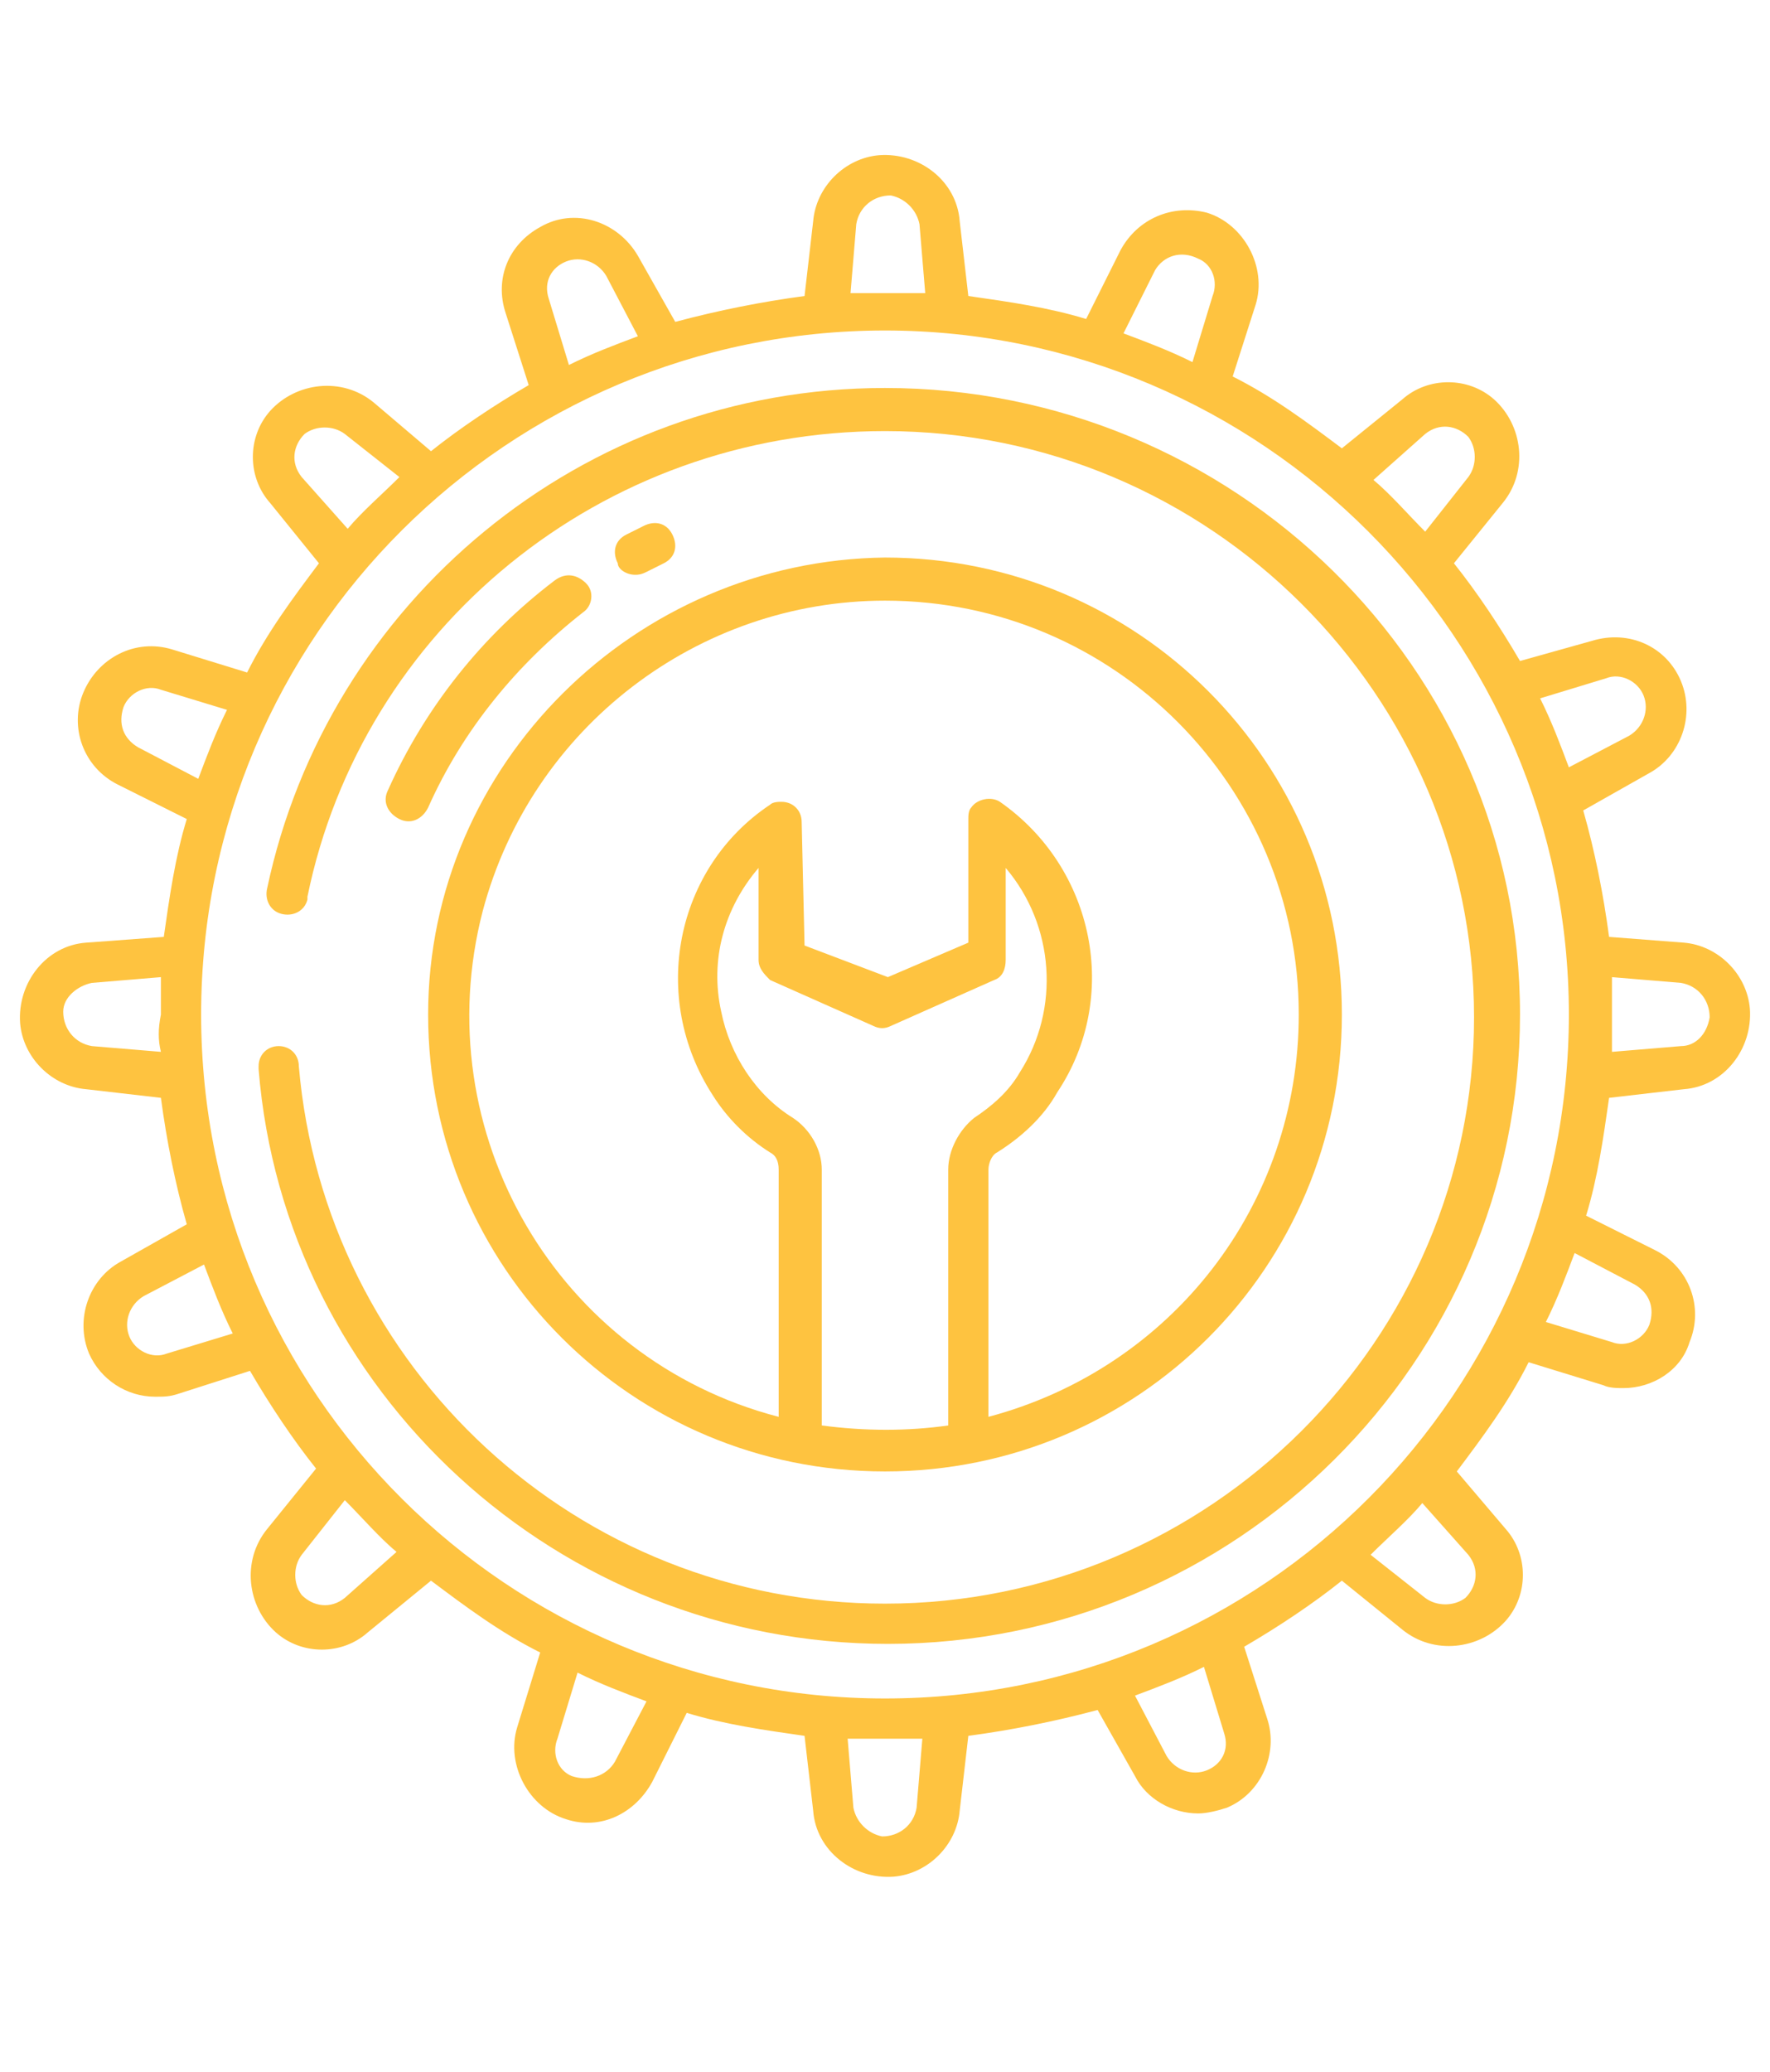
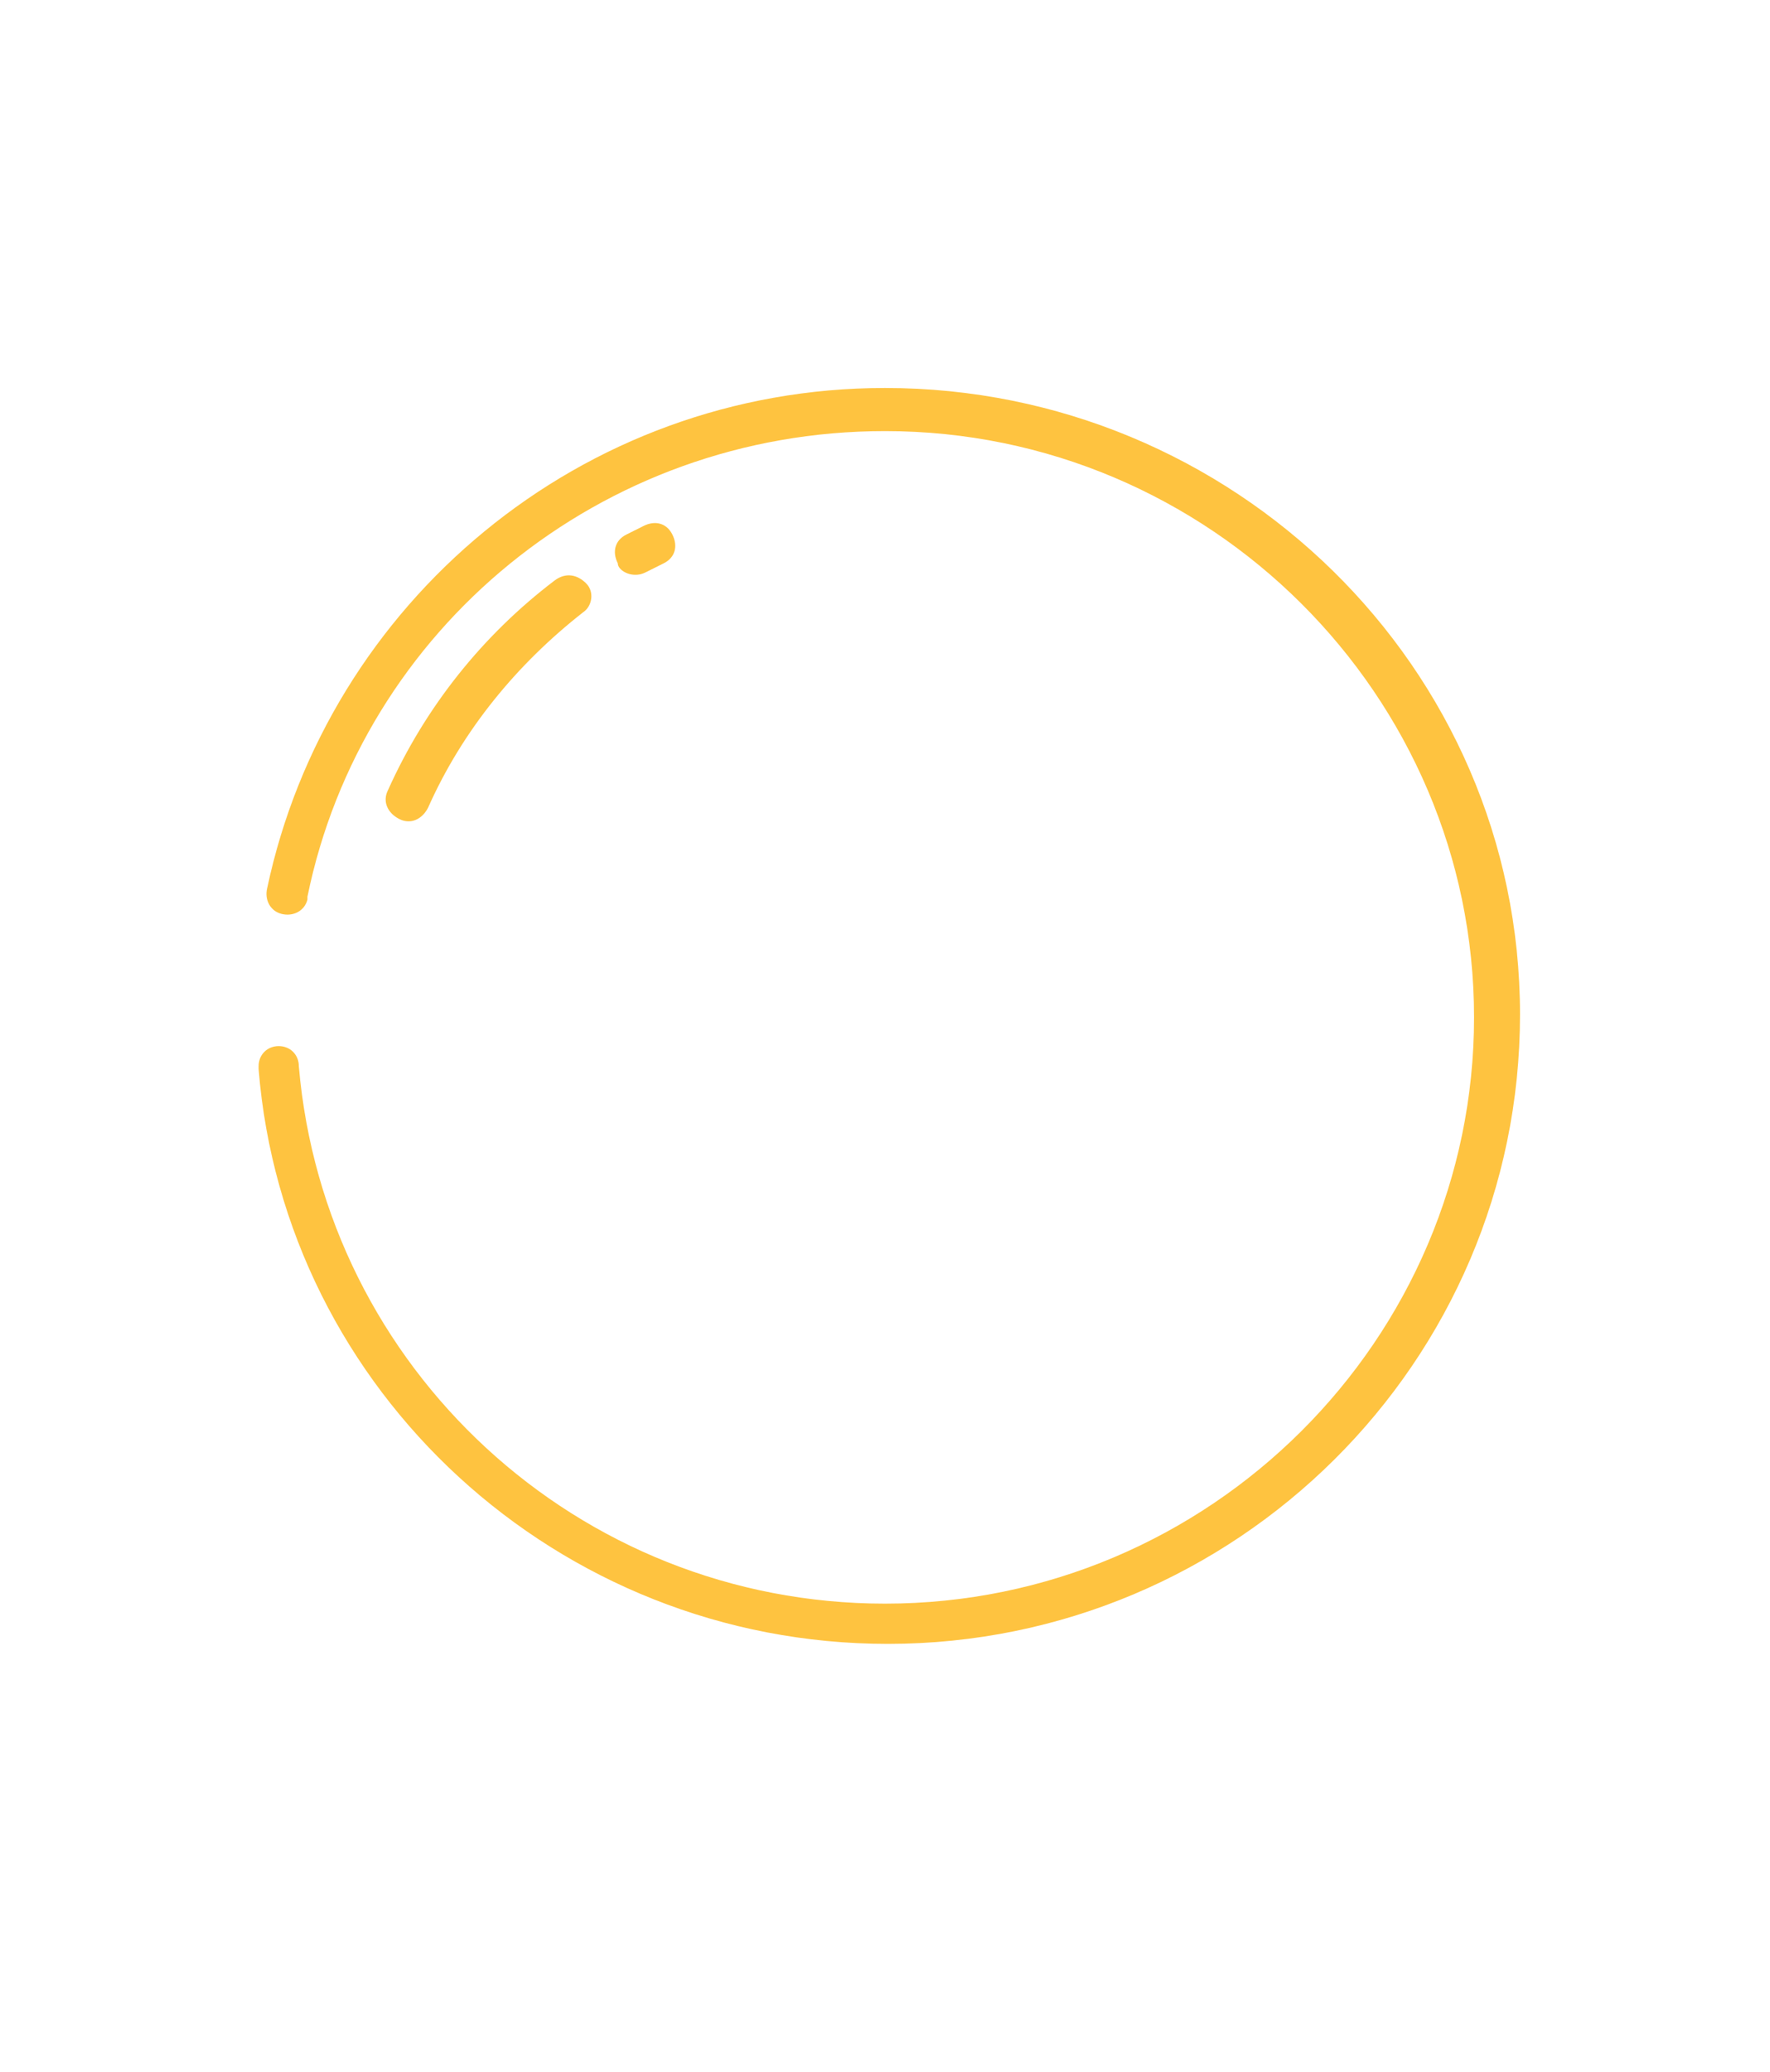
<svg xmlns="http://www.w3.org/2000/svg" version="1.1" id="Layer_1" x="0px" y="0px" viewBox="0 0 61.6 72.1" style="enable-background:new 0 0 61.6 72.1;" xml:space="preserve">
  <style type="text/css">
	.st0{fill:#FEC340;}
</style>
-   <path class="st0" d="M58.6,32.8L56,32.6c-0.2-1.5-0.5-3-0.9-4.4l2.3-1.3c1.1-0.6,1.6-2,1.1-3.2c0,0,0,0,0,0  c-0.5-1.2-1.8-1.8-3.1-1.4L52.9,23c-0.7-1.2-1.5-2.4-2.3-3.4l1.7-2.1c0.9-1.1,0.7-2.7-0.3-3.6c-0.9-0.8-2.3-0.8-3.2,0l-2.1,1.7  c-1.2-0.9-2.4-1.8-3.8-2.5l0.8-2.5c0.4-1.3-0.4-2.8-1.7-3.2c-1.2-0.3-2.4,0.2-3,1.3l-1.2,2.4c-1.3-0.4-2.7-0.6-4.1-0.8l-0.3-2.6  c-0.1-1.4-1.4-2.4-2.8-2.3c-1.2,0.1-2.2,1.1-2.3,2.3L28,10.3c-1.5,0.2-3,0.5-4.5,0.9l-1.3-2.3c-0.7-1.2-2.2-1.7-3.4-1  c-1.1,0.6-1.6,1.8-1.2,3l0.8,2.5c-1.2,0.7-2.4,1.5-3.4,2.3L13,14c-1.1-0.9-2.7-0.7-3.6,0.3c-0.8,0.9-0.8,2.3,0,3.2l1.7,2.1  c-0.9,1.2-1.8,2.4-2.5,3.8L6,22.6c-1.3-0.4-2.6,0.3-3.1,1.5c0,0,0,0,0,0c-0.5,1.2,0,2.6,1.2,3.2l2.4,1.2c-0.4,1.3-0.6,2.7-0.8,4.1  L3,32.8c-1.4,0.1-2.4,1.4-2.3,2.8c0.1,1.2,1.1,2.2,2.3,2.3l2.6,0.3c0.2,1.5,0.5,3,0.9,4.4l-2.3,1.3c-1.1,0.6-1.6,2-1.1,3.2  c0,0,0,0,0,0c0.4,0.9,1.3,1.5,2.3,1.5c0.3,0,0.5,0,0.8-0.1l2.5-0.8c0.7,1.2,1.5,2.4,2.3,3.4l-1.7,2.1c-0.9,1.1-0.7,2.7,0.3,3.6  c0.9,0.8,2.3,0.8,3.2,0L15,55c1.2,0.9,2.4,1.8,3.8,2.5L18,60.1c-0.4,1.3,0.4,2.8,1.7,3.2c1.2,0.4,2.4-0.2,3-1.3l1.2-2.4  c1.3,0.4,2.7,0.6,4.1,0.8l0.3,2.6c0.1,1.4,1.4,2.4,2.8,2.3c1.2-0.1,2.2-1.1,2.3-2.3l0.3-2.6c1.5-0.2,3-0.5,4.5-0.9l1.3,2.3  c0.4,0.8,1.3,1.3,2.2,1.3c0.3,0,0.7-0.1,1-0.2c1.2-0.5,1.8-1.9,1.4-3.1l-0.8-2.5c1.2-0.7,2.4-1.5,3.4-2.3l2.1,1.7  c1.1,0.9,2.7,0.7,3.6-0.3c0.8-0.9,0.8-2.3,0-3.2l-1.7-2c0.9-1.2,1.8-2.4,2.5-3.8l2.6,0.8c0.2,0.1,0.5,0.1,0.7,0.1c1,0,2-0.6,2.3-1.6  c0,0,0,0,0,0c0.5-1.2,0-2.6-1.2-3.2l-2.4-1.2c0.4-1.3,0.6-2.7,0.8-4.1l2.6-0.3c1.4-0.1,2.4-1.4,2.3-2.8  C60.8,33.9,59.8,32.9,58.6,32.8L58.6,32.8z M5.6,36.6l-2.4-0.2c-0.6-0.1-1-0.6-1-1.2c0-0.5,0.5-0.9,1-1l2.4-0.2c0,0.4,0,0.9,0,1.3  C5.5,35.8,5.5,36.2,5.6,36.6L5.6,36.6z M55.9,23.6c0.5-0.2,1.1,0.1,1.3,0.6c0,0,0,0,0,0c0.2,0.5,0,1.1-0.5,1.4l-2.1,1.1  c-0.3-0.8-0.6-1.6-1-2.4L55.9,23.6z M49.6,15.1c0.5-0.4,1.1-0.3,1.5,0.1c0.3,0.4,0.3,1,0,1.4l-1.5,1.9c-0.6-0.6-1.2-1.3-1.8-1.8  L49.6,15.1z M40.2,9.4c0.3-0.5,0.9-0.7,1.5-0.4c0.5,0.2,0.7,0.8,0.5,1.3l-0.7,2.3c-0.8-0.4-1.6-0.7-2.4-1L40.2,9.4z M29.8,7.8  c0.1-0.6,0.6-1,1.2-1c0.5,0.1,0.9,0.5,1,1l0.2,2.4c-0.4,0-0.9,0-1.3,0c-0.4,0-0.9,0-1.3,0L29.8,7.8z M19.7,9.1  c0.5-0.2,1.1,0,1.4,0.5l1.1,2.1c-0.8,0.3-1.6,0.6-2.4,1l-0.7-2.3C18.9,9.8,19.2,9.3,19.7,9.1L19.7,9.1z M10.5,16.6  c-0.4-0.5-0.3-1.1,0.1-1.5c0.4-0.3,1-0.3,1.4,0l1.9,1.5c-0.6,0.6-1.3,1.2-1.8,1.8L10.5,16.6z M4.8,26c-0.5-0.3-0.7-0.8-0.5-1.4  c0,0,0,0,0,0c0.2-0.5,0.8-0.8,1.3-0.6l2.3,0.7c-0.4,0.8-0.7,1.6-1,2.4L4.8,26z M5.8,47.1c-0.5,0.2-1.1-0.1-1.3-0.6c0,0,0,0,0,0  c-0.2-0.5,0-1.1,0.5-1.4L7.1,44c0.3,0.8,0.6,1.6,1,2.4L5.8,47.1z M12,55.6c-0.5,0.4-1.1,0.3-1.5-0.1c-0.3-0.4-0.3-1,0-1.4l1.5-1.9  c0.6,0.6,1.2,1.3,1.8,1.8L12,55.6z M21.4,61.3c-0.3,0.5-0.9,0.7-1.5,0.5c-0.5-0.2-0.7-0.8-0.5-1.3l0.7-2.3c0.8,0.4,1.6,0.7,2.4,1  L21.4,61.3z M31.9,62.9c-0.1,0.6-0.6,1-1.2,1c-0.5-0.1-0.9-0.5-1-1l-0.2-2.4c0.4,0,0.9,0,1.3,0c0.4,0,0.9,0,1.3,0L31.9,62.9z   M42,61.6c-0.5,0.2-1.1,0-1.4-0.5l-1.1-2.1c0.8-0.3,1.6-0.6,2.4-1l0.7,2.3C42.8,60.9,42.5,61.4,42,61.6L42,61.6z M51.1,54.1  c0.4,0.5,0.3,1.1-0.1,1.5c-0.4,0.3-1,0.3-1.4,0l-1.9-1.5c0.6-0.6,1.3-1.2,1.8-1.8L51.1,54.1z M30.8,59.1C17.7,59.1,7,48.5,7,35.3  s10.7-23.8,23.8-23.8s23.8,10.7,23.8,23.8S44,59.1,30.8,59.1z M56.9,44.7c0.5,0.3,0.7,0.8,0.5,1.4c0,0,0,0,0,0  c-0.2,0.5-0.8,0.8-1.3,0.6L53.8,46c0.4-0.8,0.7-1.6,1-2.4L56.9,44.7z M58.5,36.4l-2.4,0.2c0-0.4,0-0.9,0-1.3c0-0.4,0-0.9,0-1.3  l2.4,0.2c0.6,0.1,1,0.6,1,1.2C59.4,36,59,36.4,58.5,36.4z" />
-   <path class="st0" d="M14.9,35.3c0,8.8,7.1,15.9,15.9,15.9s15.9-7.1,15.9-15.9s-7.1-15.9-15.9-15.9l0,0  C22.1,19.5,14.9,26.6,14.9,35.3z M33,40.7v8.9c-1.4,0.2-2.9,0.2-4.4,0v-8.9c0-0.7-0.4-1.4-1-1.8c-1.3-0.8-2.2-2.2-2.5-3.7  c-0.4-1.8,0.1-3.6,1.3-5l0,3.2c0,0.3,0.2,0.5,0.4,0.7l3.6,1.6c0.2,0.1,0.4,0.1,0.6,0l3.6-1.6c0.3-0.1,0.4-0.4,0.4-0.7l0-3.2  c1.7,2,1.9,4.9,0.5,7.1c-0.4,0.7-1,1.2-1.6,1.6C33.4,39.3,33,40,33,40.7z M30.8,20.9c8,0,14.4,6.5,14.4,14.4c0,6.6-4.4,12.3-10.8,14  v-8.6c0-0.2,0.1-0.5,0.3-0.6c0.8-0.5,1.6-1.2,2.1-2.1c2.2-3.3,1.3-7.8-2-10.1c-0.3-0.2-0.8-0.1-1,0.2c-0.1,0.1-0.1,0.3-0.1,0.4  l0,4.3l-2.8,1.2L28,32.9l-0.1-4.3c0-0.4-0.3-0.7-0.7-0.7c-0.1,0-0.3,0-0.4,0.1c-3.3,2.2-4.2,6.7-2,10.1c0.5,0.8,1.2,1.5,2,2l0,0  c0.2,0.1,0.3,0.3,0.3,0.6v8.6c-7.7-2-12.3-9.9-10.3-17.6C18.5,25.3,24.3,20.9,30.8,20.9z" />
  <path class="st0" d="M19.3,20.2c-2.5,1.9-4.5,4.4-5.8,7.3c-0.2,0.4,0,0.8,0.4,1s0.8,0,1-0.4c0,0,0,0,0,0c1.2-2.7,3.1-5,5.4-6.8  c0.3-0.2,0.4-0.7,0.1-1C20.1,20,19.7,19.9,19.3,20.2C19.3,20.2,19.3,20.2,19.3,20.2L19.3,20.2z" />
  <path class="st0" d="M22.1,20c0.1,0,0.2,0,0.4-0.1c0.2-0.1,0.4-0.2,0.6-0.3c0.4-0.2,0.5-0.6,0.3-1s-0.6-0.5-1-0.3  c-0.2,0.1-0.4,0.2-0.6,0.3c-0.4,0.2-0.5,0.6-0.3,1C21.5,19.8,21.8,20,22.1,20L22.1,20z" />
  <path class="st0" d="M30.8,13.5c-10.6,0-19.4,7.5-21.5,17.4c-0.1,0.4,0.1,0.8,0.5,0.9c0.4,0.1,0.8-0.1,0.9-0.5c0,0,0,0,0-0.1  c1.9-9.3,10.2-16.2,20.1-16.2c11.3,0,20.5,9.2,20.5,20.4s-9.2,20.4-20.5,20.4c-10.7,0-19.5-8.2-20.4-18.7c0-0.4-0.3-0.7-0.7-0.7l0,0  c-0.4,0-0.7,0.3-0.7,0.7c0,0,0,0,0,0.1c0.9,11.2,10.4,20,21.9,20c12.1,0,22-9.8,22-21.9S42.9,13.5,30.8,13.5z" />
</svg>